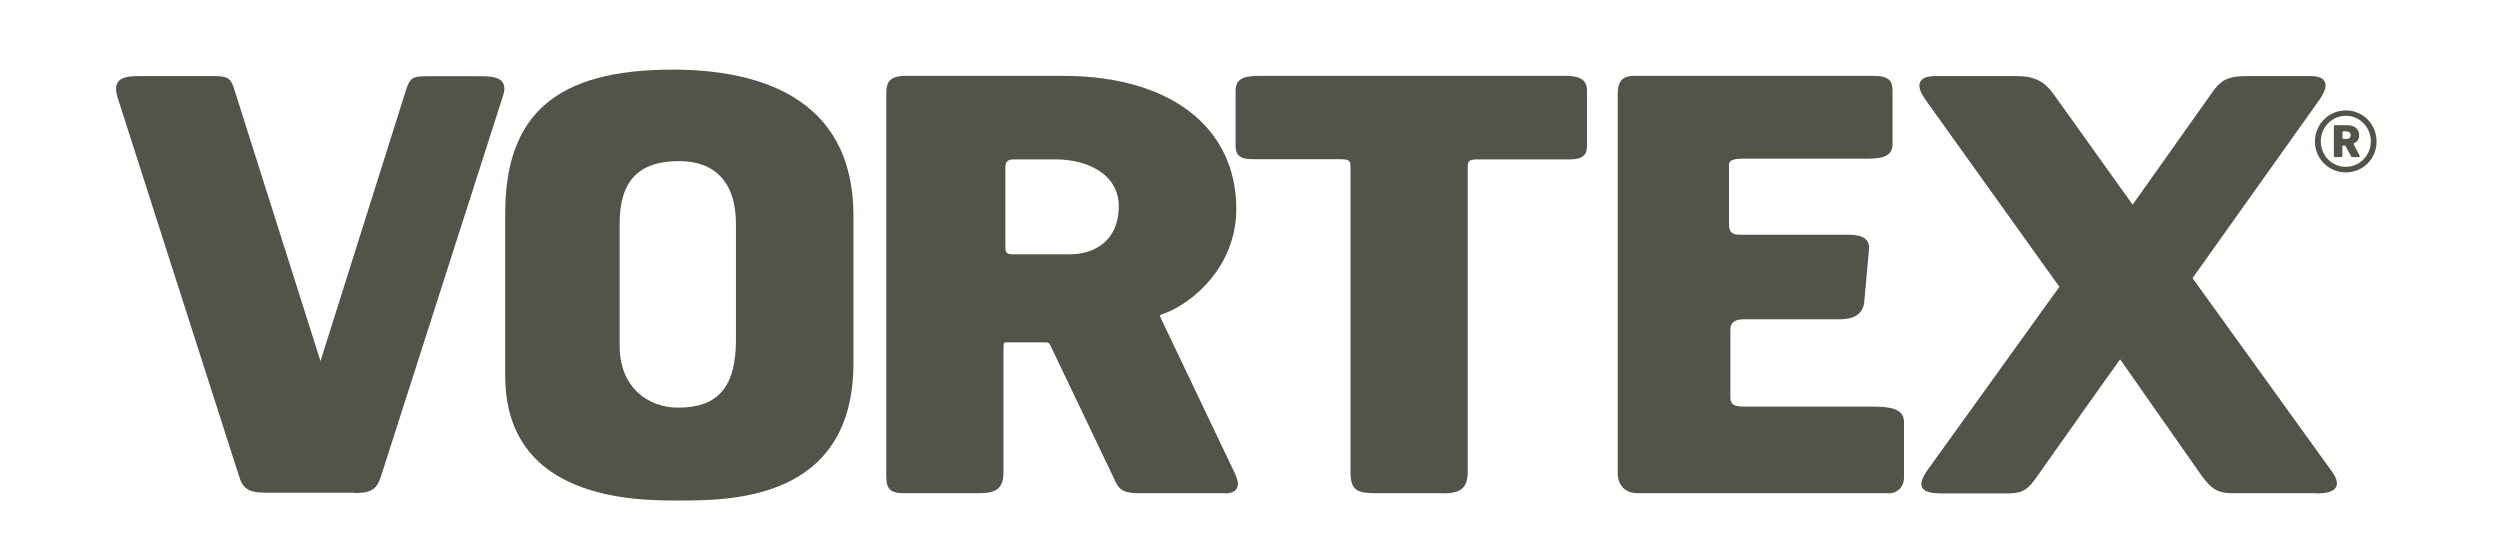
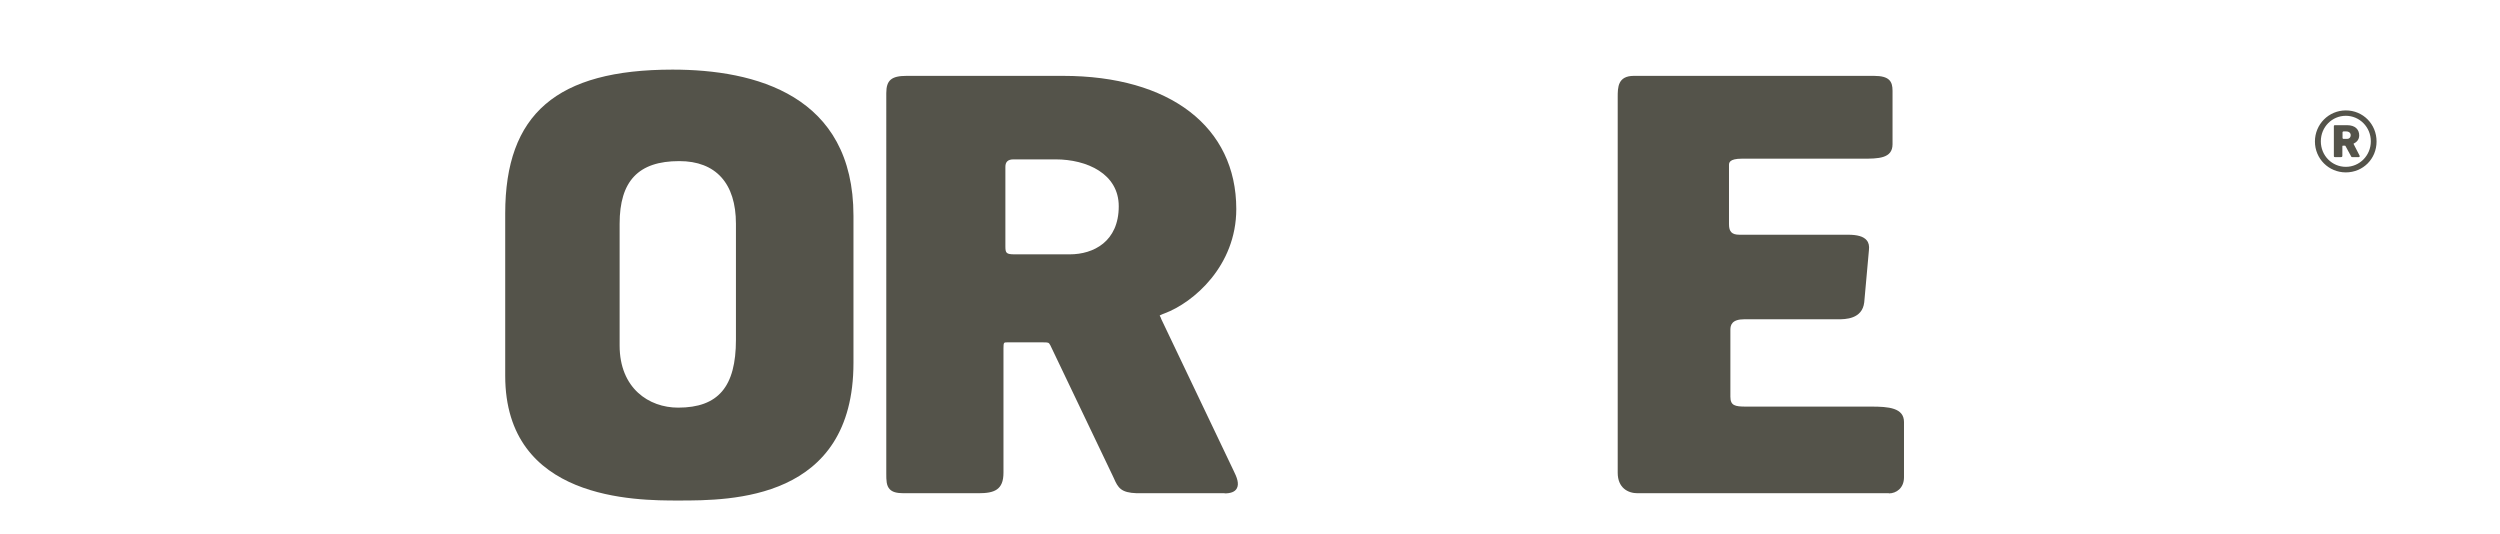
<svg xmlns="http://www.w3.org/2000/svg" viewBox="0 0 144 30.78" version="1.1" id="Layer_1">
  <defs>
    <style>
      .st0 {
        fill: #54534a;
      }
    </style>
  </defs>
-   <path d="M20.41,28.38h-5.09c-1,0-1.34-.22-1.57-1.01L6.78,5.64c-.13-.41-.13-.71.02-.92.25-.34.83-.34,1.38-.34h4.17c.87,0,.98.2,1.19.91l4.92,15.51,4.88-15.47c.22-.72.32-.94,1.13-.94h3.07c.65,0,1.17.02,1.4.34.13.18.15.43.04.77l-7.03,21.92c-.23.72-.5.98-1.54.98" class="st0" />
  <path d="M39.08,28.83c-2.46,0-9.98,0-9.98-7.19v-9.34c0-5.74,2.97-8.29,9.64-8.29,4.75,0,10.42,1.46,10.42,8.42v8.47c0,7.93-7.07,7.93-10.08,7.93M39.12,9.28c-2.35,0-3.43,1.15-3.43,3.61v7.01c0,2.47,1.69,3.58,3.37,3.58,2.31,0,3.33-1.2,3.33-3.91v-6.68c0-2.33-1.16-3.61-3.26-3.61" class="st0" />
  <path d="M70.55,28.41h-.1s-4.97,0-4.97,0c-.91-.03-1.08-.31-1.32-.86l-.08-.17-3.58-7.49c-.09-.17-.12-.17-.42-.17h-2.08c-.17,0-.2,0-.2.34v7.17c0,.99-.53,1.18-1.44,1.18h-4.31c-.4,0-.65-.07-.8-.23-.2-.21-.2-.52-.2-.91V5.36c0-.74.3-.99,1.17-.99h9.01c6.16,0,9.98,2.94,9.98,7.67,0,3.28-2.47,5.39-4.13,6.01l-.13.05c-.06.03-.12.05-.15.07,0,.03.03.06.05.1l.04.11,4.16,8.72c.19.38.35.77.18,1.05-.11.18-.34.27-.7.27M58.38,9.18c-.32,0-.47.14-.47.43v4.57c0,.39.04.47.53.47h3.18c1.36,0,2.82-.73,2.82-2.77,0-1.87-1.83-2.7-3.64-2.7h-2.42Z" class="st0" />
-   <path d="M83.06,28.41h-3.75c-1.16,0-1.52-.17-1.52-1.22V9.64c0-.39-.05-.47-.64-.47h-4.98c-.93,0-1-.38-1-.83v-3.11c0-.8.65-.86,1.44-.86h17.35c.65,0,1.45,0,1.45.83v3.15c0,.44-.08.83-1,.83h-5.23c-.59,0-.64.08-.64.47v17.55c0,1.02-.54,1.22-1.48,1.22" class="st0" />
  <path d="M108.8,28.41h-14.48c-.55,0-1.14-.31-1.14-1.18V5.59c0-.55,0-1.22.93-1.22h13.83c.89,0,1.07.32,1.07.86v3.08c0,.83-.84.83-1.72.83h-6.96c-.74,0-.74.25-.74.37v3.41c0,.43.17.6.6.6h6.25c.55,0,.9.1,1.08.32.12.14.16.33.13.57l-.27,3c-.11.98-1.11.98-1.49.98h-.17s-.13,0-.13,0h-5.12c-.72,0-.8.34-.8.6v3.86c0,.51.26.57.89.57h7.22c1,0,1.89.07,1.89.89v3.18c0,.63-.45.93-.87.93" class="st0" />
-   <path d="M133.46,28.41h-4.89c-.87,0-1.24-.31-1.75-1l-4.7-6.71c-.62.85-3.57,5.02-4.76,6.71-.52.75-.83,1.01-1.66,1.01h-3.82c-.59,0-1.01-.06-1.16-.34-.12-.22-.03-.51.28-.97l7.62-10.59-7.76-10.84c-.18-.28-.41-.68-.25-.97.12-.23.42-.33.92-.33h4.58c1.08,0,1.67.3,2.24,1.13l4.49,6.28,4.45-6.28c.62-.91.95-1.13,2.24-1.13h3.51c.48,0,.76.1.86.32.12.23.04.53-.26.99l-7.35,10.33,8,11.1c.3.4.38.7.27.93-.13.25-.48.37-1.11.37" class="st0" />
  <path d="M135.12,9.93c-.99,0-1.78-.79-1.78-1.78s.79-1.79,1.78-1.79,1.77.79,1.77,1.79-.78,1.78-1.77,1.78M135.12,6.67c-.79,0-1.44.64-1.44,1.47s.65,1.47,1.44,1.47,1.44-.65,1.44-1.47-.65-1.47-1.44-1.47M135.88,9.05h-.38c-.07,0-.07-.03-.09-.07l-.31-.57s-.01-.02-.03-.02h-.12s-.03,0-.03.04v.54c0,.07-.03.08-.1.08h-.32c-.07,0-.07-.03-.07-.1v-1.67c0-.06.02-.07.08-.07h.68c.47,0,.7.25.7.59,0,.28-.2.41-.3.46-.03.01-.03.01-.02.04l.34.66s.03.09-.03.08M135.15,7.57h-.17s-.05.02-.05.04v.34s.01.05.05.05h.22c.1,0,.2-.07.2-.22,0-.12-.1-.21-.26-.21" class="st0" />
</svg>